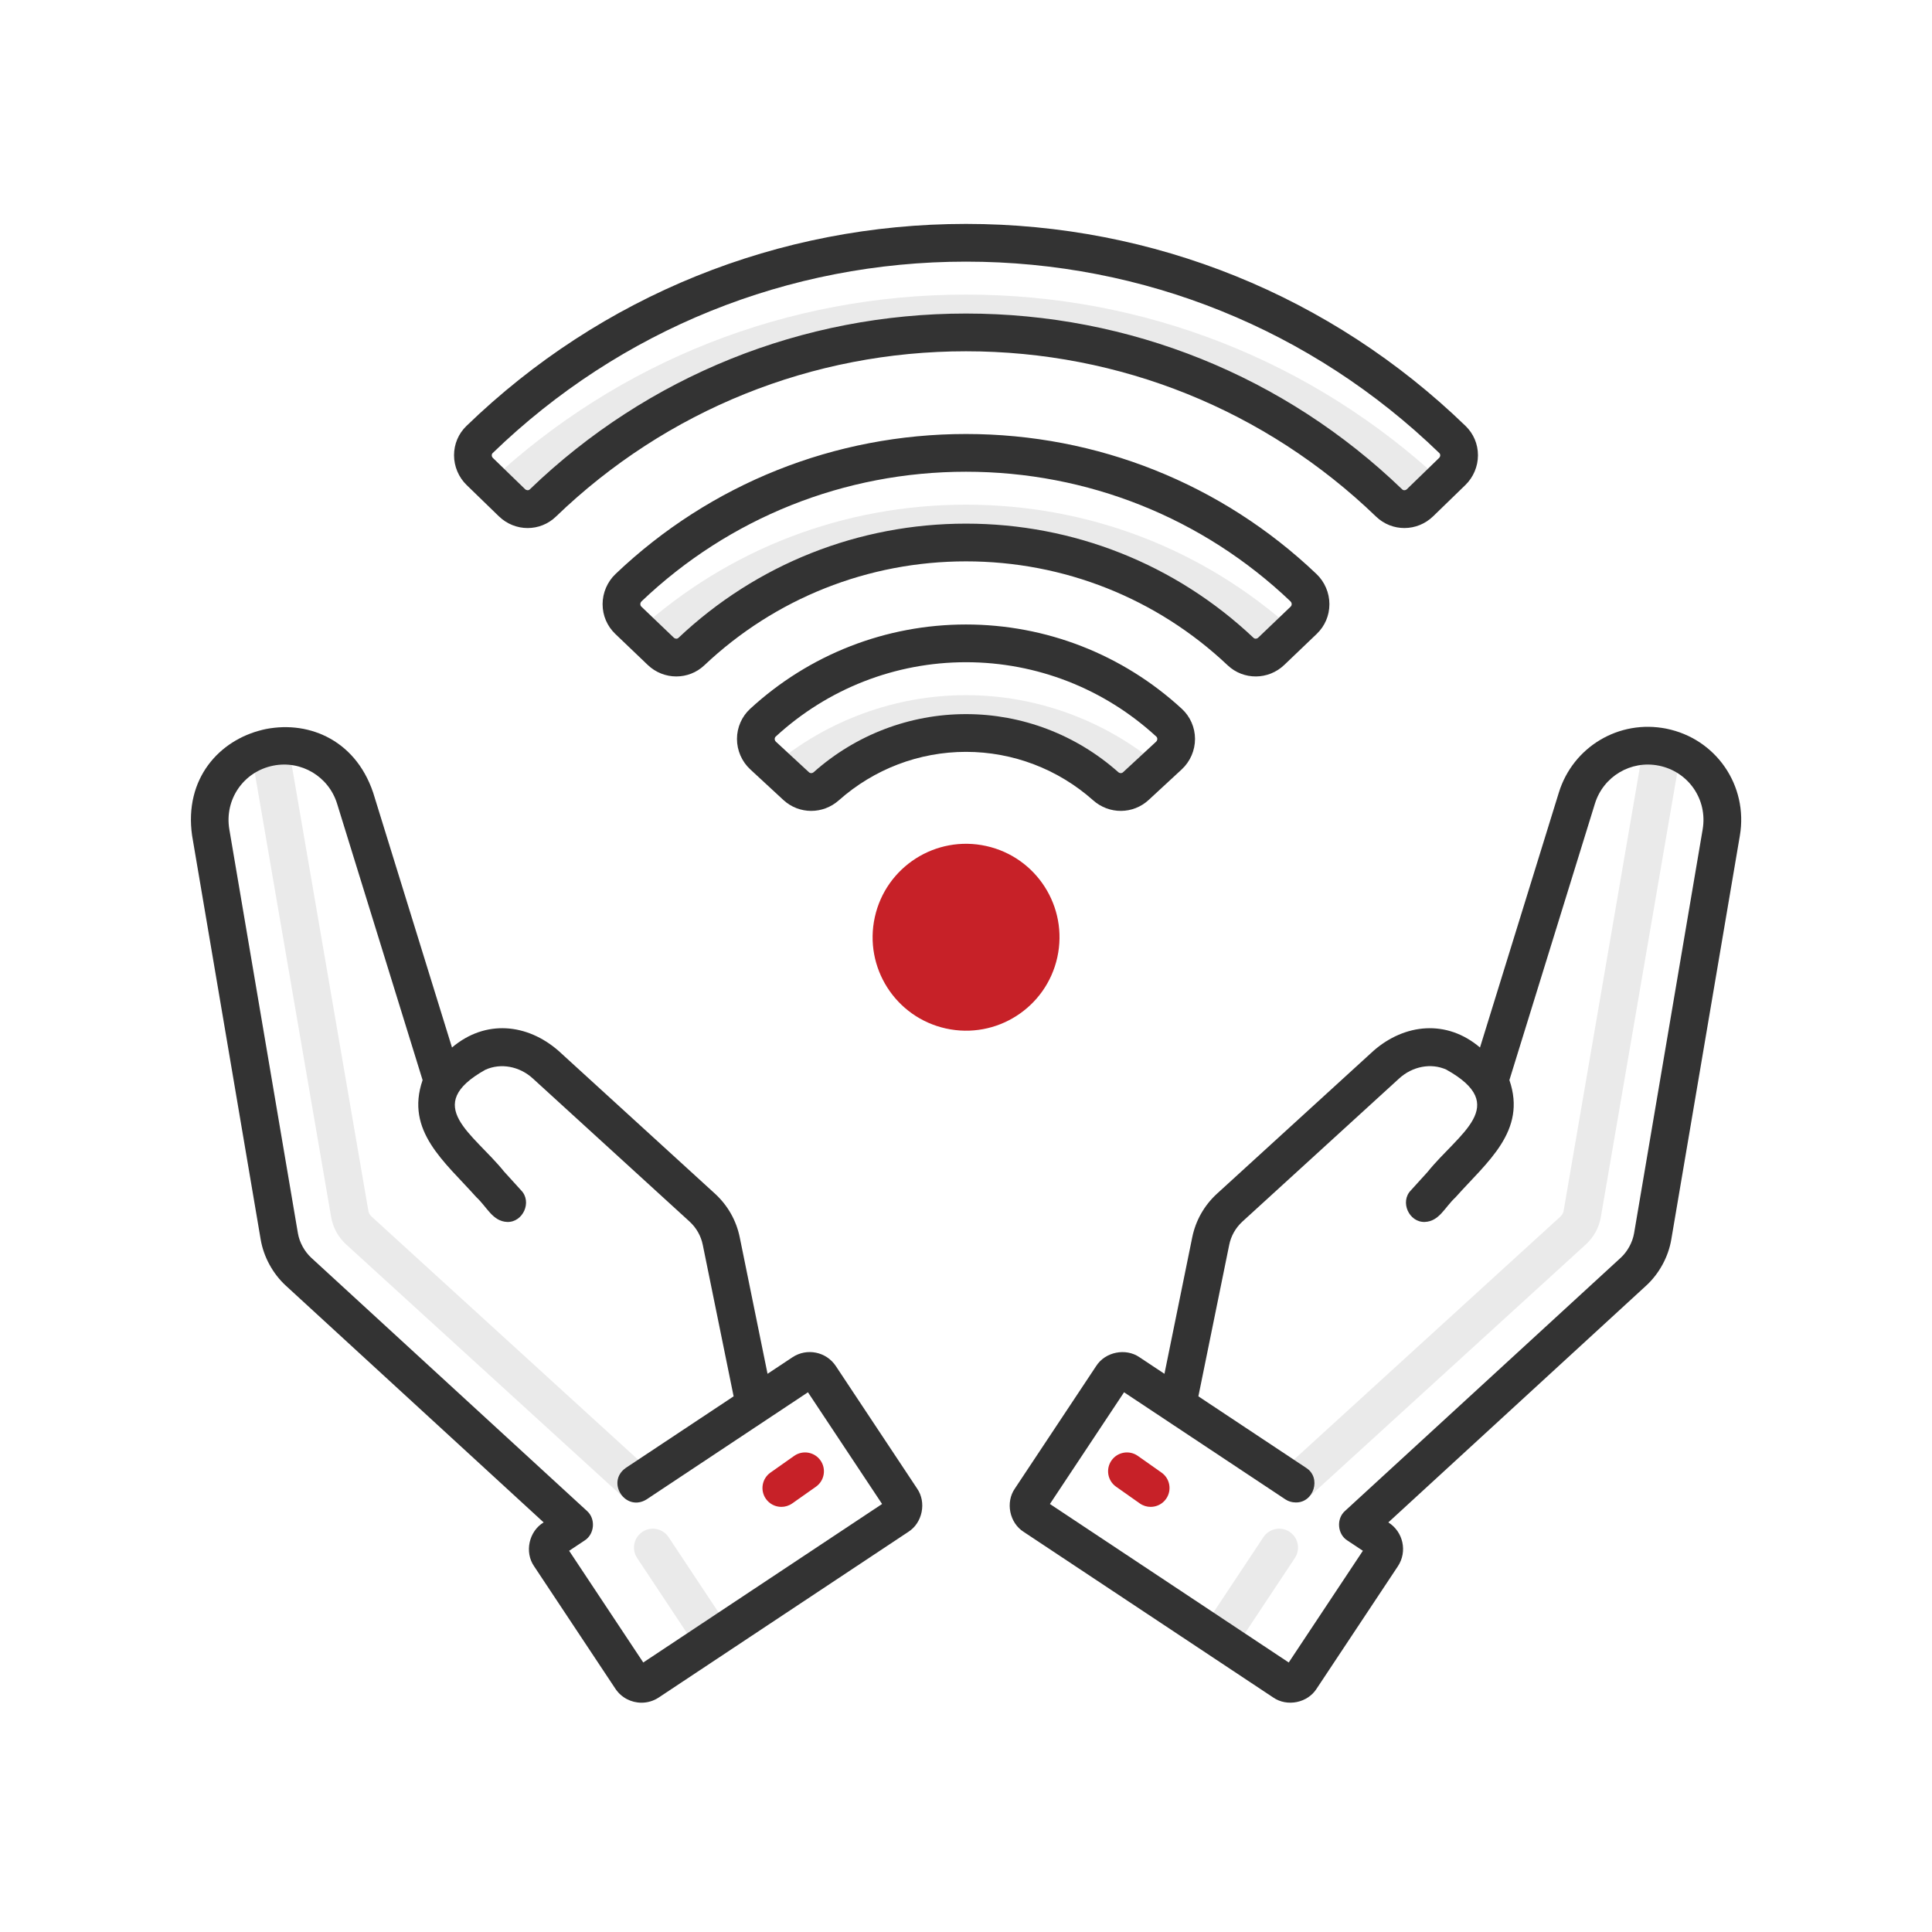
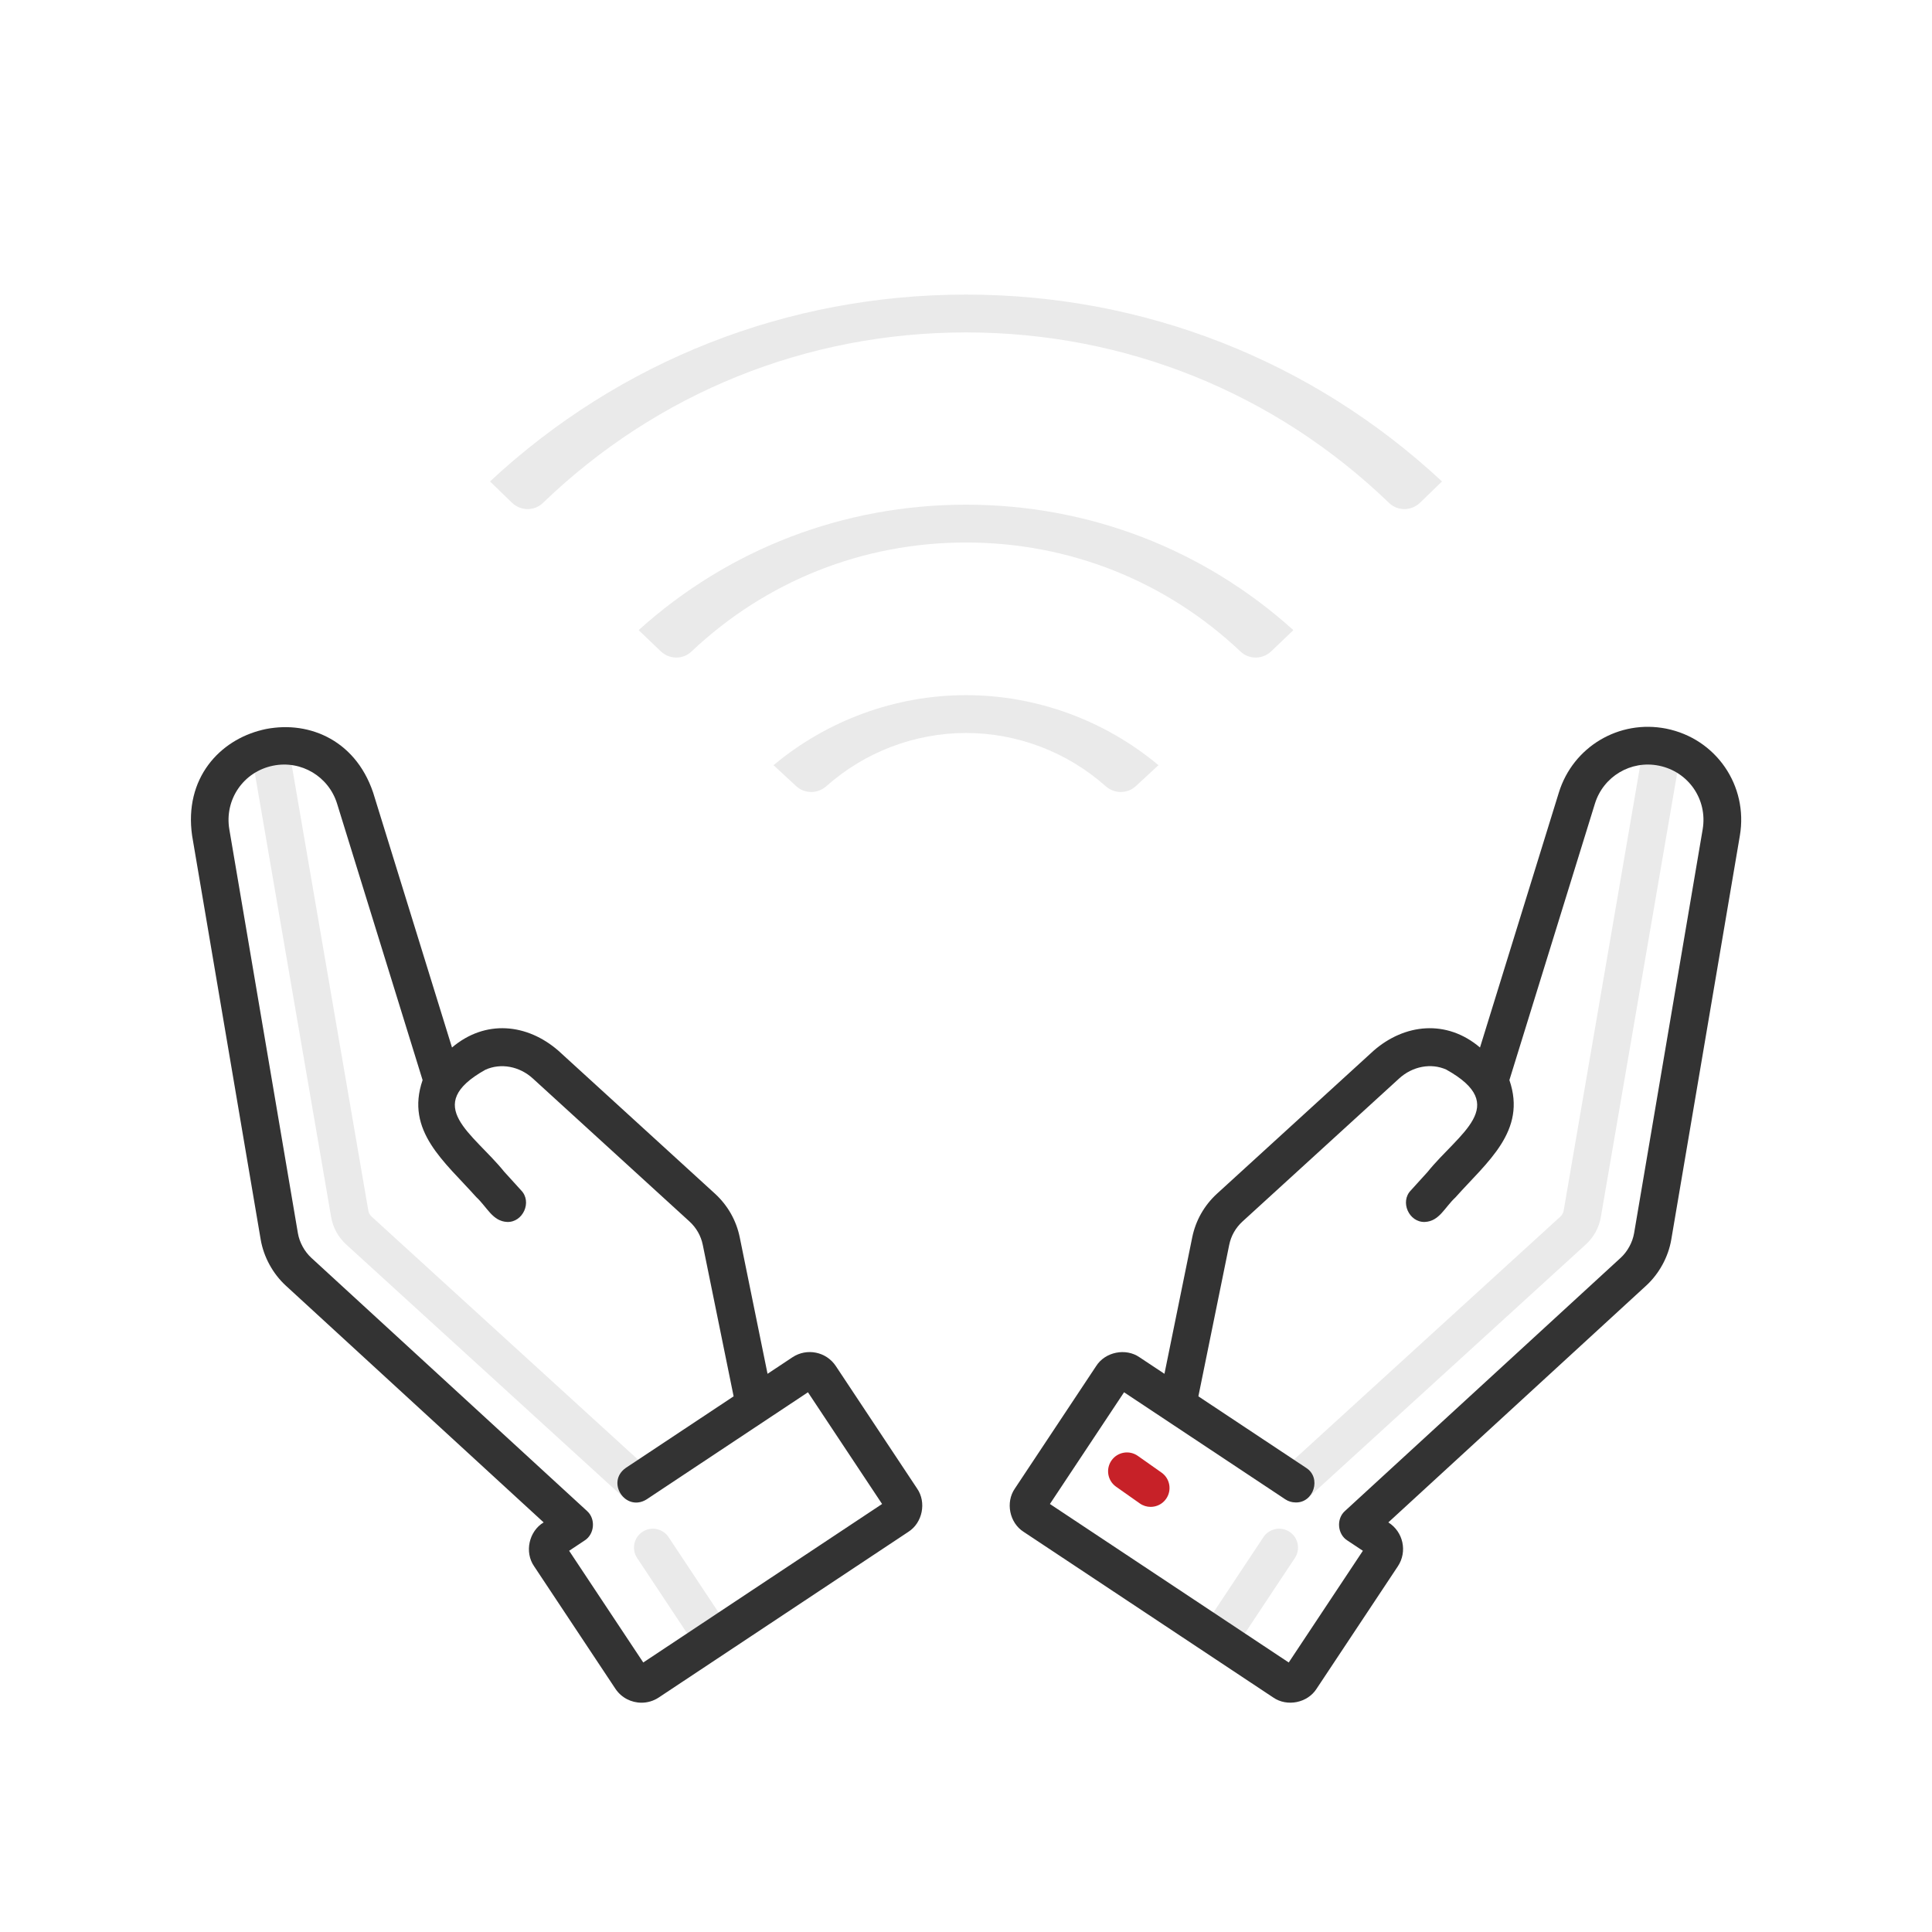
<svg xmlns="http://www.w3.org/2000/svg" width="256px" height="256px" viewBox="0 0 256 256" version="1.1">
  <title>ico-experience</title>
  <g id="ico-experience" stroke="none" stroke-width="1" fill="none" fill-rule="evenodd">
    <g id="Group-2" transform="translate(25, 29)" fill-rule="nonzero">
      <g id="Be-Responsible" transform="translate(0, 67)">
        <path d="M59.312,103.081 C58.71,103.081 58.107,102.865 57.628,102.428 L20.856,68.885 C19.82,67.941 19.119,66.658 18.88,65.278 L8.247,3.425 C8.013,2.064 8.927,0.772 10.288,0.537 C11.643,0.304 12.94,1.217 13.175,2.577 L23.808,64.429 C23.858,64.721 24.007,64.992 24.225,65.192 L60.997,98.735 C62.018,99.665 62.09,101.247 61.16,102.266 C60.667,102.807 59.991,103.081 59.312,103.081 Z" id="Path" fill="#EAEAEA" />
        <path d="M69.436,123.507 C68.626,123.507 67.832,123.114 67.351,122.39 L59.423,110.444 C58.659,109.294 58.973,107.742 60.124,106.978 C61.276,106.214 62.826,106.53 63.589,107.678 L71.517,119.624 C72.281,120.774 71.967,122.326 70.816,123.09 C70.39,123.372 69.91,123.507 69.436,123.507 Z" id="Path" fill="#EAEAEA" />
-         <path d="M78.533,103.669 C77.748,103.669 76.974,103.3 76.488,102.609 C75.693,101.48 75.963,99.921 77.091,99.125 L80.234,96.91 C81.362,96.117 82.922,96.385 83.718,97.514 C84.514,98.643 84.243,100.202 83.115,100.998 L79.972,103.213 C79.533,103.521 79.031,103.669 78.533,103.669 Z" id="Path" fill="#C72128" />
        <path d="M146.687,103.081 C146.008,103.081 145.333,102.807 144.839,102.266 C143.908,101.246 143.981,99.664 145.001,98.735 L181.773,65.192 C181.992,64.992 182.14,64.721 182.19,64.43 L192.823,2.577 C193.057,1.217 194.351,0.306 195.711,0.537 C197.071,0.771 197.985,2.063 197.751,3.425 L187.118,65.277 C186.881,66.659 186.179,67.941 185.142,68.886 L148.37,102.428 C147.892,102.865 147.289,103.081 146.687,103.081 Z" id="Path" fill="#EAEAEA" />
        <path d="M136.564,123.507 C136.088,123.507 135.609,123.372 135.183,123.09 C134.033,122.326 133.719,120.775 134.483,119.624 L142.412,107.678 C143.177,106.528 144.727,106.215 145.878,106.978 C147.028,107.742 147.342,109.293 146.578,110.444 L138.649,122.39 C138.168,123.114 137.374,123.507 136.564,123.507 Z" id="Path" fill="#EAEAEA" />
        <path d="M127.467,103.669 C126.969,103.669 126.466,103.521 126.029,103.212 L122.887,100.997 C121.758,100.202 121.489,98.642 122.284,97.514 C123.08,96.385 124.641,96.118 125.767,96.911 L128.909,99.126 C130.038,99.921 130.307,101.481 129.512,102.609 C129.025,103.3 128.252,103.669 127.467,103.669 Z" id="Path" fill="#C72128" />
        <g id="Group" fill="#333333">
          <path d="M85.75,85.008 C84.487,83.104 81.911,82.581 80.004,83.846 L76.703,86.037 L73.022,67.962 C72.569,65.73 71.439,63.732 69.749,62.178 L48.987,43.222 C44.849,39.627 39.323,39.046 34.892,42.799 L24.441,9.014 C19.518,-5.52 -1.73,-0.511 0.457,14.735 C0.457,14.735 9.545,68.256 9.545,68.256 C9.938,70.549 11.149,72.77 12.868,74.35 L47.036,105.726 C45.083,106.892 44.473,109.669 45.773,111.539 C45.773,111.539 56.542,127.766 56.542,127.766 C57.339,128.966 58.658,129.617 60.002,129.617 C60.789,129.617 61.584,129.394 62.287,128.928 L95.356,106.981 C97.237,105.789 97.79,103.066 96.518,101.235 C96.519,101.233 85.75,85.008 85.75,85.008 Z M60.236,124.288 L50.413,109.486 L52.462,108.126 C53.793,107.284 53.959,105.241 52.77,104.201 C52.77,104.201 16.251,70.667 16.251,70.667 C15.345,69.834 14.681,68.617 14.475,67.415 L5.388,13.896 C4.717,9.945 7.27,6.236 11.201,5.453 C14.908,4.71 18.548,6.881 19.666,10.492 L30.996,47.12 C28.666,53.875 33.919,57.925 38.103,62.616 C39.555,63.96 40.26,65.828 42.207,65.915 C44.298,65.984 45.54,63.244 44.049,61.724 C43.421,61.039 42.647,60.184 41.81,59.26 C37.696,54.153 30.817,50.494 39.324,45.743 C41.368,44.827 43.836,45.282 45.613,46.912 L66.372,65.865 C67.275,66.695 67.881,67.763 68.123,68.958 L72.209,89.022 L57.931,98.498 C55.228,100.394 57.91,104.418 60.696,102.664 C64.747,99.977 78.24,91.019 82.058,88.484 L91.881,103.286 L60.236,124.288 Z" id="Shape" />
          <path d="M195.777,0.549 C189.54,-0.691 183.433,2.948 181.557,9.014 L171.107,42.799 C166.693,39.048 161.139,39.628 157.015,43.219 C157.015,43.219 136.243,62.185 136.243,62.185 C134.558,63.734 133.43,65.732 132.976,67.96 L129.296,86.037 L125.994,83.846 C124.169,82.578 121.438,83.129 120.249,85.007 C120.249,85.007 109.479,101.234 109.479,101.234 C108.208,103.065 108.758,105.787 110.64,106.98 C110.64,106.98 143.71,128.927 143.71,128.927 C145.548,130.198 148.261,129.646 149.455,127.766 C149.455,127.766 160.225,111.539 160.225,111.539 C161.515,109.601 160.937,106.957 158.961,105.726 L193.13,74.349 C194.849,72.77 196.06,70.548 196.452,68.253 L205.54,14.733 C206.669,8.097 202.38,1.866 195.777,0.549 Z M200.612,13.896 L191.525,67.412 C191.318,68.617 190.654,69.834 189.749,70.666 L153.229,104.201 C152.045,105.235 152.203,107.29 153.538,108.126 C153.538,108.126 155.588,109.486 155.588,109.486 L145.764,124.288 L114.119,103.286 L123.943,88.484 C127.682,90.968 141.322,100.023 145.303,102.664 C145.729,102.946 146.208,103.081 146.684,103.081 C149.083,103.14 150.135,99.81 148.069,98.498 C148.069,98.498 133.791,89.022 133.791,89.022 L137.876,68.956 C138.117,67.765 138.724,66.695 139.62,65.871 L160.389,46.908 C162.163,45.283 164.629,44.824 166.638,45.726 C175.216,50.509 168.305,54.134 164.148,59.305 C163.328,60.212 162.569,61.051 161.951,61.725 C160.461,63.241 161.703,65.987 163.793,65.914 C165.722,65.834 166.422,63.988 167.856,62.66 C172.038,57.965 177.346,53.887 175.003,47.118 L186.334,10.49 C187.45,6.879 191.093,4.71 194.798,5.452 C198.729,6.236 201.283,9.945 200.612,13.896 Z" id="Shape" />
        </g>
      </g>
      <g id="Webcast" transform="translate(35, 0)">
        <path d="M131.072,34.791 C113.865,18.79 91.654,10.035 68,10.035 C44.346,10.035 22.135,18.79 4.928,34.791 L7.837,37.613 C8.973,38.715 10.791,38.749 11.93,37.651 C27.08,23.052 46.881,15.047 68,15.047 C89.119,15.047 108.919,23.053 124.07,37.651 C125.21,38.749 127.027,38.715 128.163,37.613 L131.072,34.791 Z" id="Path" fill="#EAEAEA" />
        <path d="M93.502,72.393 C86.394,66.447 77.342,63.112 68,63.112 C58.658,63.112 49.606,66.447 42.498,72.393 L45.492,75.162 C46.621,76.205 48.343,76.197 49.492,75.176 C54.565,70.667 61.173,68.124 68,68.124 C74.827,68.124 81.435,70.666 86.508,75.176 C87.657,76.197 89.38,76.206 90.508,75.162 L93.502,72.393 Z" id="Path" fill="#EAEAEA" />
        <path d="M111.378,54.496 C99.448,43.741 84.224,37.873 68,37.873 C51.776,37.873 36.552,43.741 24.622,54.496 L27.557,57.303 C28.687,58.383 30.474,58.416 31.61,57.342 C41.496,47.999 54.313,42.885 67.999,42.885 C81.685,42.885 94.502,47.998 104.388,57.342 C105.524,58.416 107.312,58.384 108.441,57.303 L111.378,54.496 Z" id="Path" fill="#EAEAEA" />
-         <circle id="Oval" fill="#C72128" transform="translate(68.008, 95.19) rotate(-77.544) translate(-68.008, -95.19) " cx="68.008" cy="95.19" r="12.381" />
-         <path d="M110.171,59.109 L114.467,55.001 C115.556,53.96 116.155,52.557 116.153,51.049 C116.152,49.549 115.526,48.093 114.436,47.054 C101.876,35.094 85.385,28.507 68,28.507 C50.616,28.507 34.124,35.094 21.565,47.054 C20.475,48.092 19.849,49.548 19.847,51.048 C19.845,52.556 20.444,53.959 21.533,55.001 L25.829,59.108 C26.891,60.124 28.255,60.632 29.616,60.632 C30.952,60.632 32.287,60.141 33.328,59.157 C42.726,50.275 55.04,45.383 68,45.383 C80.961,45.383 93.274,50.275 102.672,59.157 C104.773,61.143 108.066,61.121 110.171,59.109 Z M29.894,55.524 C29.735,55.676 29.461,55.663 29.286,55.495 L24.99,51.387 C24.896,51.297 24.848,51.185 24.848,51.053 C24.848,50.971 24.87,50.812 25.014,50.675 C36.639,39.604 51.905,33.507 68,33.507 C84.095,33.507 99.361,39.604 110.987,50.675 C111.132,50.813 111.153,50.971 111.153,51.054 C111.154,51.185 111.106,51.297 111.011,51.387 L106.715,55.495 C106.54,55.663 106.266,55.675 106.107,55.524 C95.778,45.761 82.244,40.384 68.001,40.384 C53.757,40.384 40.224,45.761 29.894,55.524 Z M6.096,39.407 C7.168,40.448 8.544,40.969 9.916,40.969 C11.267,40.969 12.615,40.464 13.665,39.452 C28.324,25.326 47.62,17.546 68,17.546 C88.38,17.546 107.676,25.325 122.335,39.451 C124.452,41.49 127.776,41.471 129.903,39.407 L134.168,35.27 C135.229,34.241 135.837,32.803 135.837,31.324 C135.837,29.845 135.254,28.467 134.197,27.444 C116.361,10.178 92.852,0.669 68,0.669 C43.148,0.669 19.639,10.178 1.803,27.444 C0.746,28.466 0.163,29.844 0.163,31.323 C0.163,32.802 0.77,34.24 1.832,35.27 L6.096,39.407 Z M5.279,31.037 C5.28,31.037 5.28,31.037 5.279,31.037 C22.179,14.678 44.453,5.669 68,5.669 C91.547,5.669 113.821,14.678 130.72,31.037 C130.798,31.112 130.837,31.21 130.837,31.327 C130.837,31.405 130.817,31.555 130.687,31.681 L126.422,35.819 C126.246,35.99 125.963,36.005 125.804,35.851 C110.209,20.823 89.68,12.546 68,12.546 C46.32,12.546 25.791,20.822 10.195,35.85 C10.036,36.005 9.753,35.989 9.577,35.818 L5.312,31.681 C5.181,31.555 5.162,31.405 5.162,31.327 C5.162,31.21 5.202,31.112 5.279,31.037 Z M39.397,64.923 C38.29,65.942 37.655,67.393 37.653,68.906 C37.651,70.436 38.294,71.909 39.416,72.948 L43.795,76.998 C44.839,77.963 46.161,78.447 47.488,78.447 C48.791,78.447 50.1,77.98 51.152,77.045 C55.81,72.905 61.793,70.625 67.999,70.625 C74.205,70.625 80.188,72.905 84.846,77.045 C86.97,78.933 90.133,78.913 92.204,76.998 L96.583,72.949 C97.705,71.91 98.348,70.437 98.346,68.907 C98.344,67.394 97.708,65.943 96.602,64.925 C88.771,57.717 78.613,53.748 67.998,53.748 C57.383,53.748 47.227,57.716 39.397,64.923 Z M93.348,68.912 C93.348,68.994 93.327,69.15 93.19,69.277 L88.812,73.326 C88.635,73.488 88.365,73.481 88.169,73.307 C82.595,68.352 75.432,65.624 68,65.624 C60.568,65.624 53.406,68.353 47.831,73.307 C47.635,73.48 47.365,73.49 47.189,73.327 L42.811,69.278 C42.673,69.151 42.652,68.995 42.653,68.913 C42.653,68.787 42.697,68.683 42.783,68.603 C49.688,62.248 58.644,58.747 68,58.747 C77.356,58.747 86.312,62.248 93.218,68.603 C93.304,68.682 93.348,68.786 93.348,68.912 Z" id="Shape" fill="#333333" />
      </g>
    </g>
  </g>
</svg>